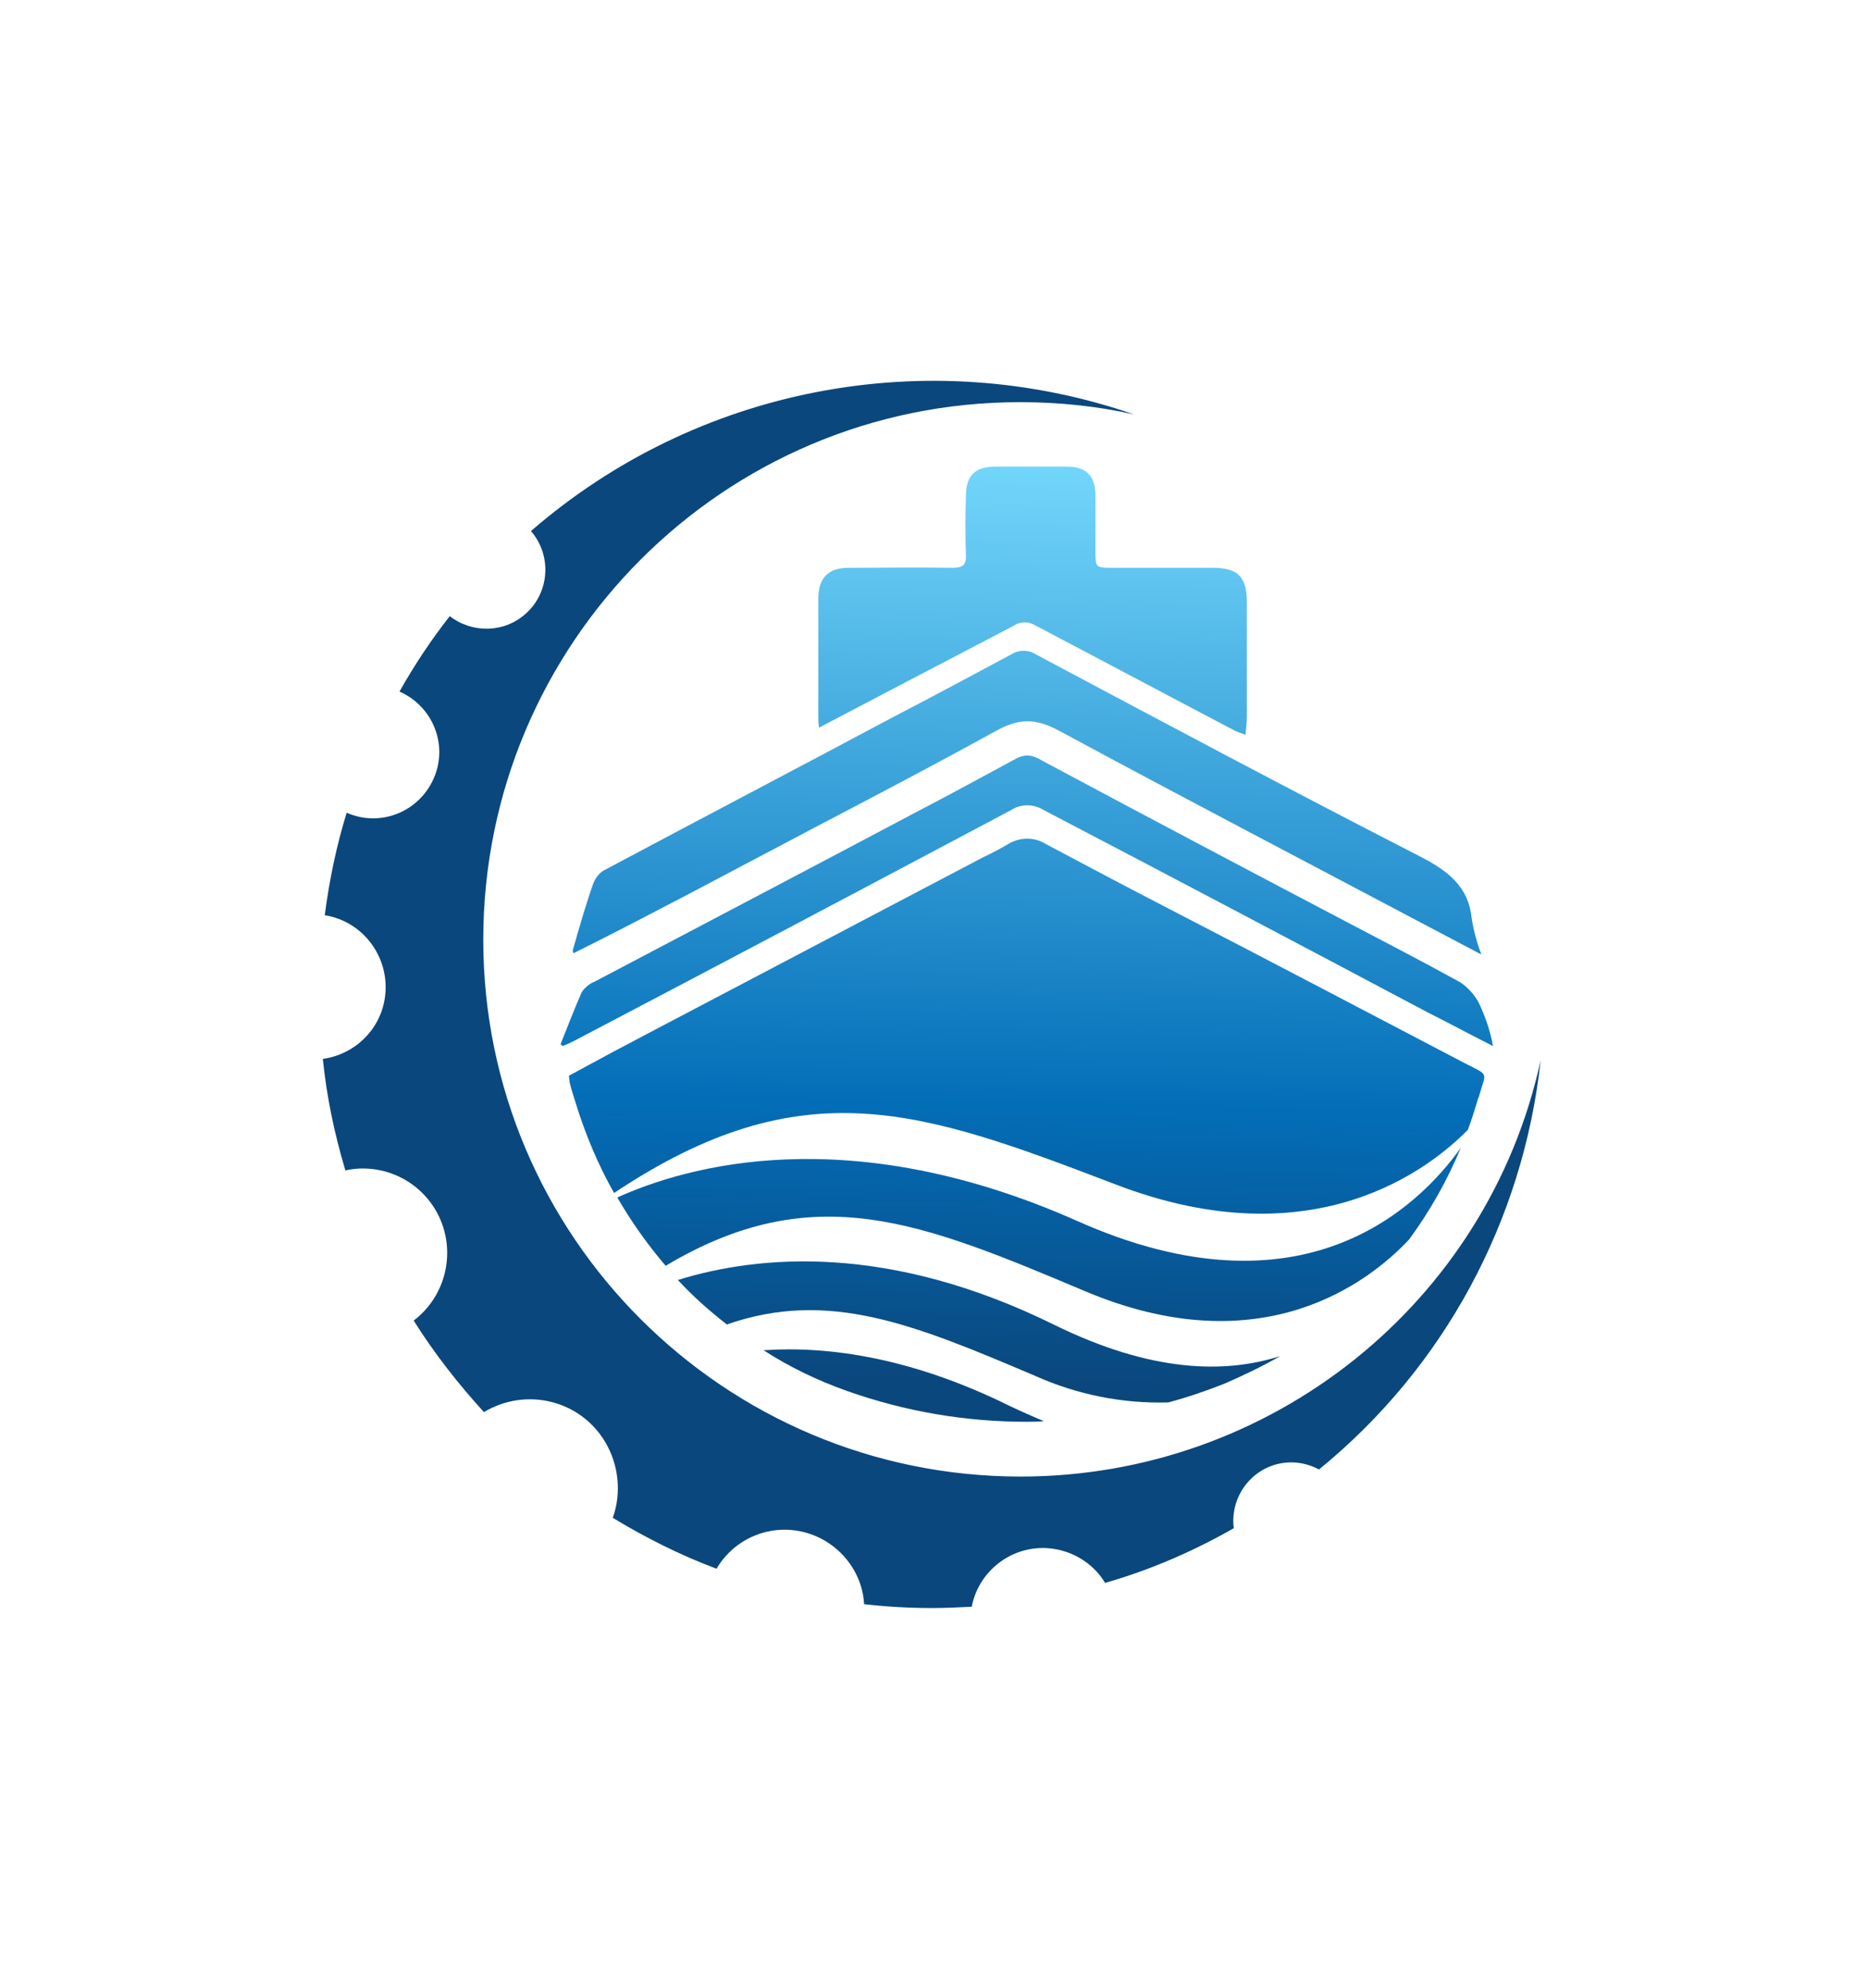
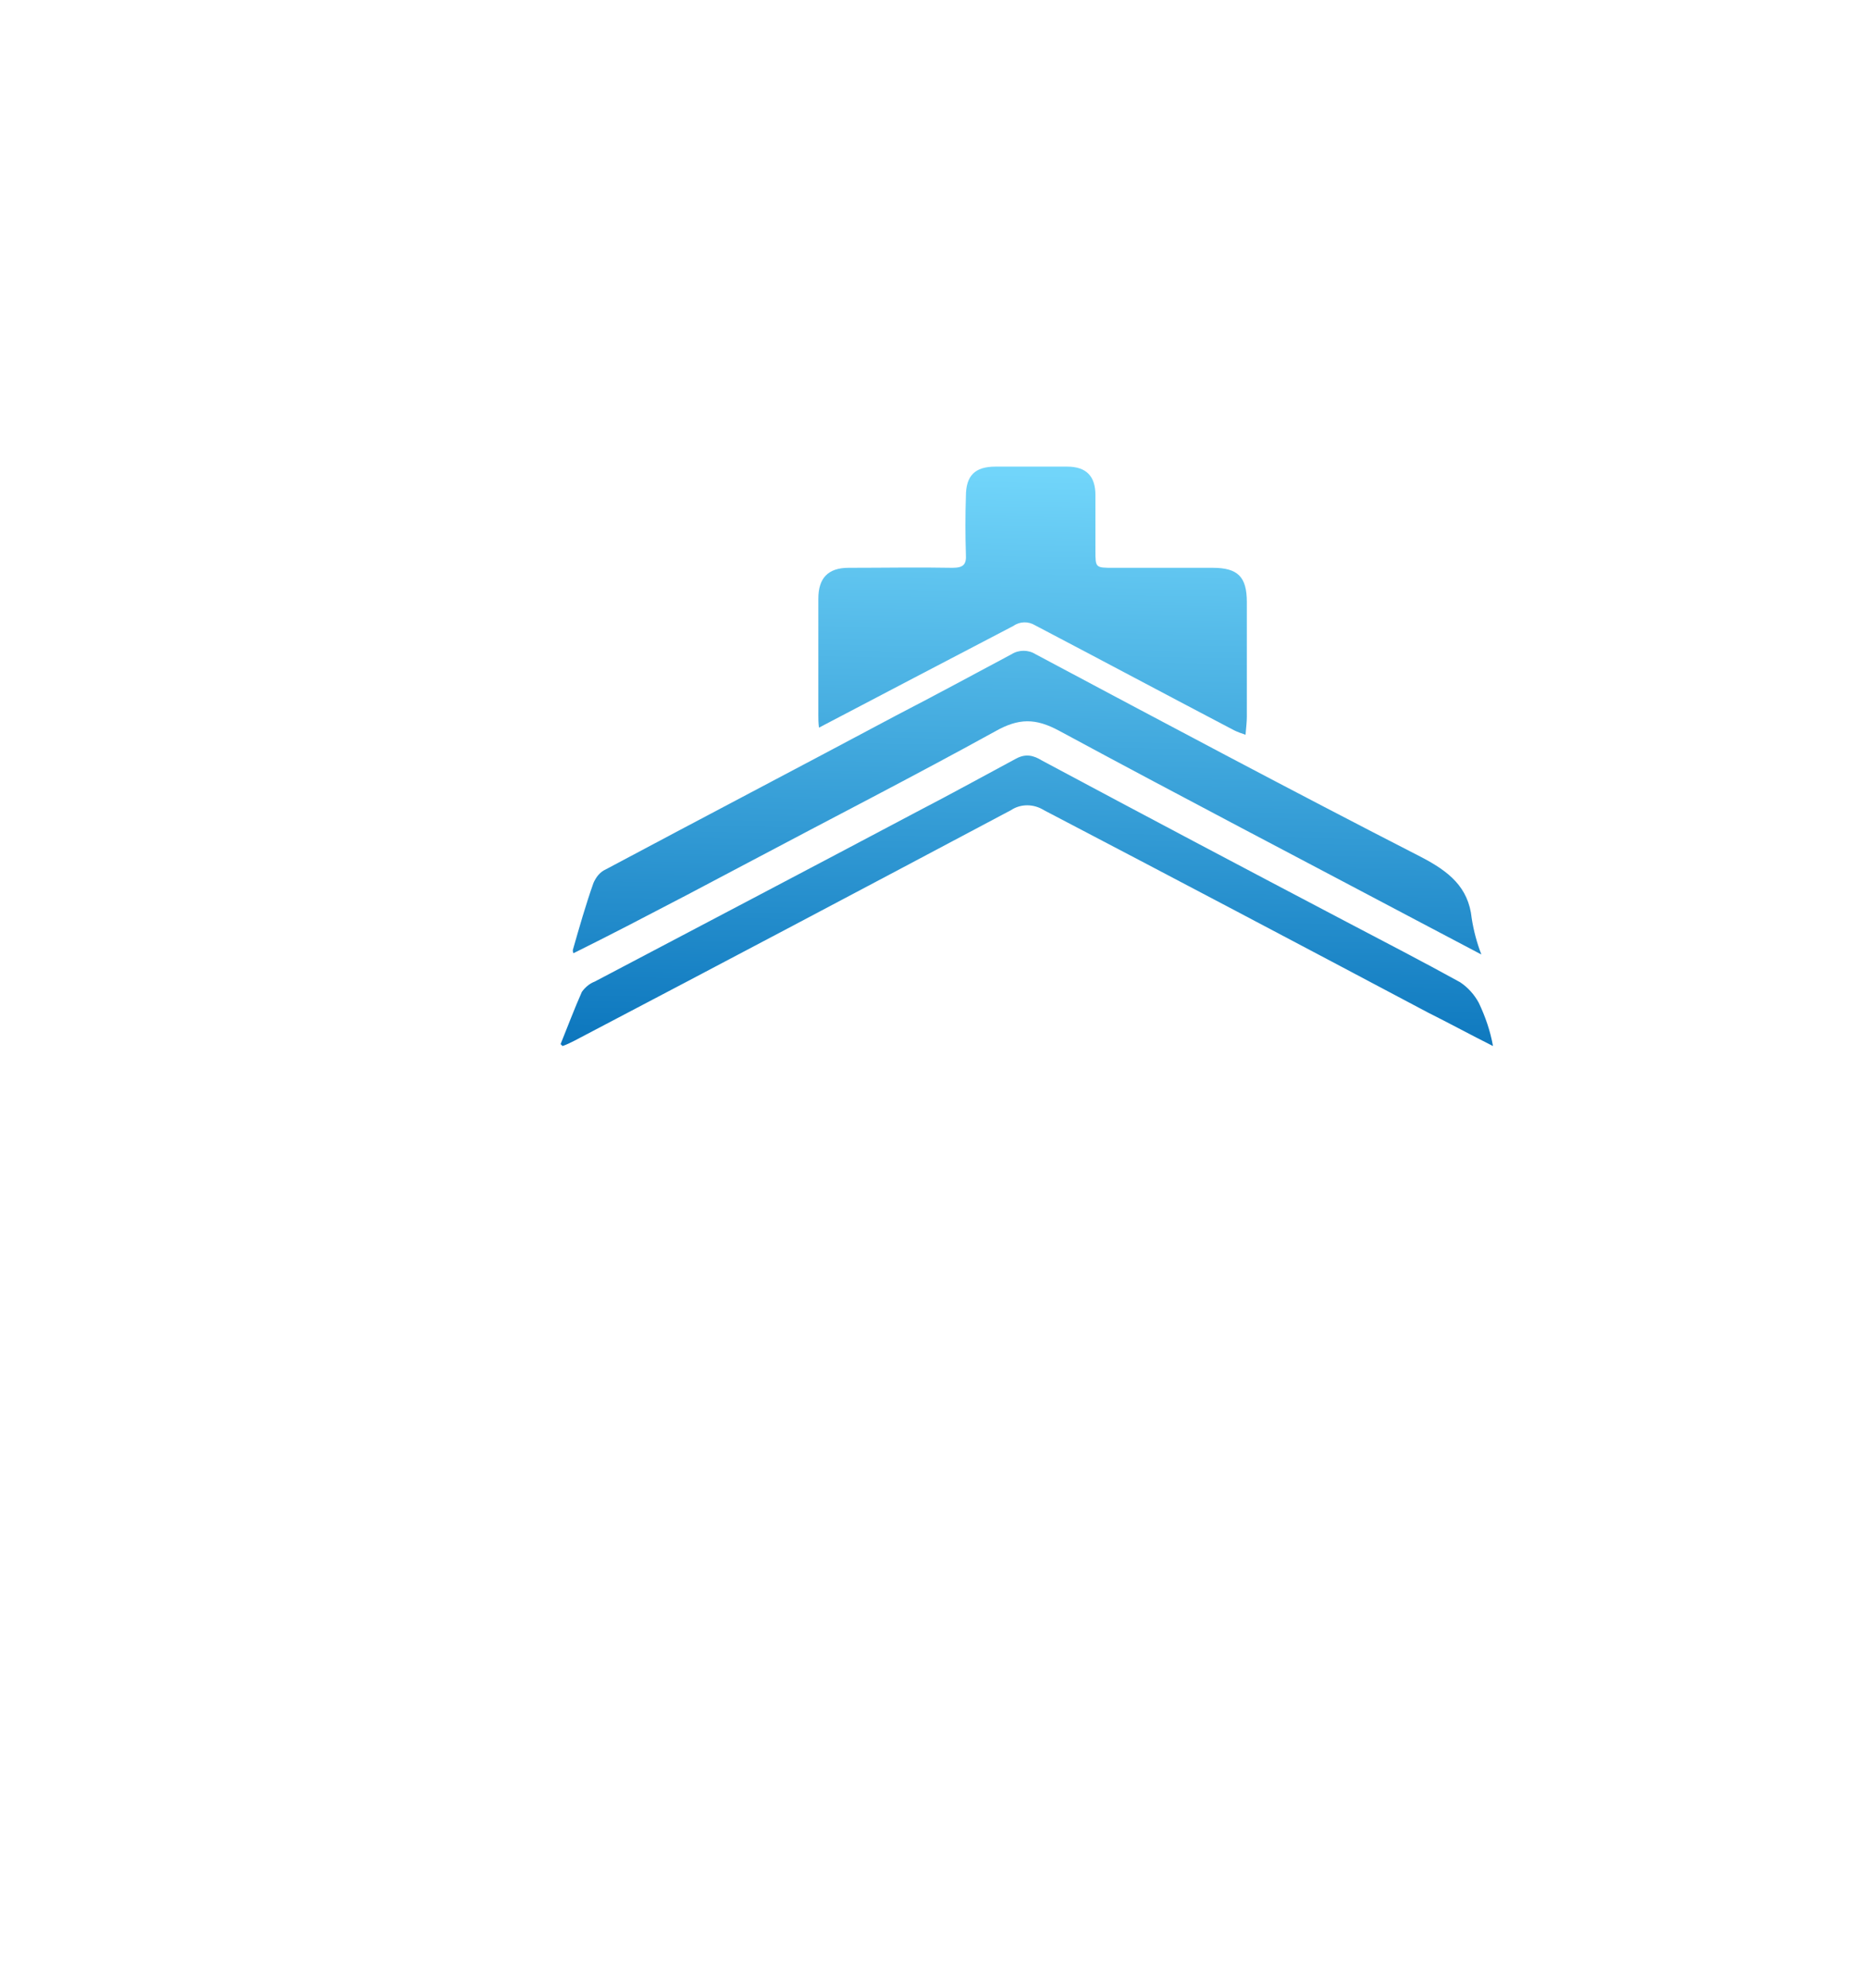
<svg xmlns="http://www.w3.org/2000/svg" data-bbox="50.1 59.087 189 190.413" viewBox="0 0 289.9 308.4" data-type="ugc">
  <g>
    <linearGradient gradientTransform="matrix(1 0 0 -1 -276.01 166.57)" y2="-50.911" x2="434.035" y1="93.089" x1="436.875" gradientUnits="userSpaceOnUse" id="047e06ba-79f5-441e-90e0-eea2e29b656b">
      <stop offset="0" stop-color="#71d5fa" />
      <stop offset=".68" stop-color="#036eb8" />
      <stop offset=".98" stop-color="#0a477d" />
    </linearGradient>
    <path d="m229.9 148.1-9.3-4.9c-18.7-9.9-37.5-19.7-56.2-29.8-3.7-2-6.3-2-10 .1-12.7 7-25.6 13.6-38.4 20.4-6.2 3.3-12.5 6.6-18.7 9.8-2.7 1.4-5.5 2.8-8.3 4.2-.1-.2-.1-.3-.1-.5 1-3.5 2-7 3.2-10.4.4-.9 1-1.7 1.9-2.1 15-8 30.1-15.9 45.1-23.9 6-3.1 11.9-6.3 17.9-9.5 1.1-.7 2.6-.7 3.7 0 19.9 10.6 39.8 21.2 59.9 31.5 4.2 2.2 7.3 4.6 7.8 9.5.3 1.9.8 3.8 1.5 5.6" fill="url(#047e06ba-79f5-441e-90e0-eea2e29b656b)" />
    <linearGradient gradientTransform="matrix(1 0 0 -1 -276.01 166.57)" y2="-50.911" x2="433.97" y1="93.089" x1="436.81" gradientUnits="userSpaceOnUse" id="6cedf491-daa2-4cc7-8e67-375058e386fc">
      <stop offset="0" stop-color="#71d5fa" />
      <stop offset=".68" stop-color="#036eb8" />
      <stop offset=".98" stop-color="#0a477d" />
    </linearGradient>
    <path d="M127.1 112.9c-.1-.8-.1-1.4-.1-1.9V92.9c0-3.2 1.5-4.8 4.7-4.8 5.4 0 10.8-.1 16.1 0 1.7 0 2.2-.5 2.1-2.1q-.15-4.5 0-9c0-3.2 1.4-4.6 4.6-4.6h11.1c3 0 4.4 1.5 4.4 4.4v8.6c0 2.7 0 2.7 2.8 2.7h15.4c3.9 0 5.3 1.4 5.3 5.3v17.8c0 .8-.1 1.6-.2 2.8-.6-.2-1.2-.4-1.8-.7-10.3-5.4-20.6-10.9-30.9-16.3-1-.6-2.3-.6-3.3.1-5.2 2.7-26.2 13.7-30.2 15.8" fill="url(#6cedf491-daa2-4cc7-8e67-375058e386fc)" />
    <linearGradient gradientTransform="matrix(1 0 0 -1 -276.01 166.57)" y2="-50.911" x2="434.217" y1="93.079" x1="437.047" gradientUnits="userSpaceOnUse" id="ec6ceb9a-d75c-4b21-acf9-4d248cacb262">
      <stop offset="0" stop-color="#71d5fa" />
      <stop offset=".68" stop-color="#036eb8" />
      <stop offset=".98" stop-color="#0a477d" />
    </linearGradient>
    <path d="M87 162c1.1-2.7 2.1-5.4 3.3-8.1.5-.7 1.2-1.3 2-1.6 16.7-8.8 33.3-17.5 49.9-26.3 5.2-2.7 10.3-5.5 15.5-8.3 1.5-.8 2.7-.5 4 .3 15.7 8.4 31.4 16.7 47.2 25 5.9 3.1 11.9 6.2 17.7 9.4 1.2.8 2.2 1.9 2.9 3.2 1 2.1 1.8 4.4 2.2 6.7-3.4-1.7-6.7-3.5-10.1-5.2-19.8-10.5-39.7-21-59.6-31.4-1.6-1-3.6-1-5.1 0-22.6 12-45.1 23.9-67.8 35.8-.6.3-1.2.6-1.8.8z" fill="url(#ec6ceb9a-d75c-4b21-acf9-4d248cacb262)" />
    <linearGradient gradientTransform="matrix(1 0 0 -1 -276.01 166.57)" y2="-50.781" x2="427.701" y1="93.209" x1="430.541" gradientUnits="userSpaceOnUse" id="f35d05e5-61dd-46c8-b93b-d711b5b3acec">
      <stop offset="0" stop-color="#71d5fa" />
      <stop offset=".68" stop-color="#036eb8" />
      <stop offset=".98" stop-color="#0a477d" />
    </linearGradient>
-     <path d="M198.7 210.4c-8.7 2.8-20.1 2.5-35-4.8-25.7-12.7-45.9-10.9-58.5-7 2.3 2.5 4.9 4.8 7.6 6.9 15.8-5.5 29.1 0 47.9 8 6.5 2.9 13.5 4.3 20.6 4.1 3-.8 5.9-1.8 8.7-2.9 3-1.3 5.9-2.7 8.7-4.3" fill="url(#f35d05e5-61dd-46c8-b93b-d711b5b3acec)" />
    <linearGradient gradientTransform="matrix(1 0 0 -1 -276.01 166.57)" y2="-50.911" x2="434.397" y1="93.079" x1="437.237" gradientUnits="userSpaceOnUse" id="9a9e1c31-88b8-4f85-91ea-ef6e977cc0eb">
      <stop offset="0" stop-color="#71d5fa" />
      <stop offset=".68" stop-color="#036eb8" />
      <stop offset=".98" stop-color="#0a477d" />
    </linearGradient>
-     <path d="M173.2 183.8c30.8 11.8 48.8-2.6 54.6-8.5.6-1.6 1.1-3.2 1.6-4.9l.1-.2c1.1-4 1.8-3.2-2.3-5.3-15.3-8-30.5-16-45.8-23.9-6.4-3.3-12.8-6.7-19.2-10.1-1.8-1.1-4-1-5.8.1-1.2.7-2.5 1.4-3.8 2-17.1 9-34.1 17.9-51.2 26.9-4.4 2.3-8.7 4.6-13.1 7 0 .3.1.7.1 1 .2.9.5 1.9.9 3.1 1.5 4.9 3.5 9.7 6 14.1 29.4-19.6 47.8-12.8 77.9-1.3" fill="url(#9a9e1c31-88b8-4f85-91ea-ef6e977cc0eb)" />
    <linearGradient gradientTransform="matrix(1 0 0 -1 -276.01 166.57)" y2="-50.561" x2="416.216" y1="93.439" x1="419.057" gradientUnits="userSpaceOnUse" id="23cc5812-17d0-4ffe-bec5-60bd40cdda8d">
      <stop offset="0" stop-color="#71d5fa" />
      <stop offset=".68" stop-color="#036eb8" />
      <stop offset=".98" stop-color="#0a477d" />
    </linearGradient>
-     <path d="M156.6 218.1c-15-7.4-27.9-9.3-38.1-8.6 4 2.6 8.4 4.7 12.9 6.3 9 3.2 18.4 4.8 27.9 4.8.9 0 1.8 0 2.7-.1q-2.55-1.05-5.4-2.4" fill="url(#23cc5812-17d0-4ffe-bec5-60bd40cdda8d)" />
    <linearGradient gradientTransform="matrix(1 0 0 -1 -276.01 166.57)" y2="-50.961" x2="436.576" y1="93.039" x1="439.406" gradientUnits="userSpaceOnUse" id="67fa8ba7-502e-4243-9cdd-a729b936fea2">
      <stop offset="0" stop-color="#71d5fa" />
      <stop offset=".68" stop-color="#036eb8" />
      <stop offset=".98" stop-color="#0a477d" />
    </linearGradient>
-     <path d="M167.3 189.5c-35.7-15.9-60.9-8.5-71.5-3.7 2.2 3.8 4.7 7.3 7.5 10.6 23-13.7 39.6-6.8 65 3.9 27.6 11.7 44.3-1.5 50.4-8 3.2-4.4 5.9-9.1 8-14.2-6.7 9.4-24.7 26.8-59.4 11.4" fill="url(#67fa8ba7-502e-4243-9cdd-a729b936fea2)" />
-     <path d="M158.4 229.1c-46 0-83.4-37.3-83.4-83.3s37.3-83.4 83.3-83.4c6 0 11.9.6 17.7 1.9-32.2-11.1-67.9-4.2-93.6 18.1 3.3 3.8 2.9 9.6-.9 12.9-3.3 2.9-8.2 3-11.7.3q-4.35 5.55-7.8 11.7c5.2 2.3 7.6 8.3 5.3 13.5s-8.3 7.6-13.5 5.3c-1.6 5.2-2.7 10.5-3.4 15.9 6.2 1 10.3 6.9 9.3 13-.8 4.9-4.7 8.6-9.6 9.3.6 5.9 1.8 11.6 3.5 17.3q1.35-.3 2.7-.3c7.2 0 13.1 5.8 13.1 13.1 0 4.1-1.9 8-5.2 10.5 3.2 5.1 6.9 9.8 10.9 14.2 6.5-3.9 14.9-1.9 18.8 4.6 2.1 3.5 2.6 7.9 1.2 11.8 5.1 3.1 10.5 5.8 16.1 7.9 3.5-5.9 11-7.8 16.9-4.3 3.5 2.1 5.8 5.8 6 9.8q5.25.6 10.5.6c2.1 0 4.2-.1 6.2-.2 1.2-6.1 7.1-10.1 13.2-8.9 3.1.6 5.9 2.5 7.5 5.2 7-2 13.7-4.9 20-8.5-.1-.4-.1-.8-.1-1.1 0-5 4-9.1 9-9.1 1.5 0 3 .4 4.3 1.1 19.4-15.8 31.7-38.6 34.4-63.5-8.2 37.7-41.9 64.6-80.7 64.6" fill="#0a477d" />
  </g>
</svg>